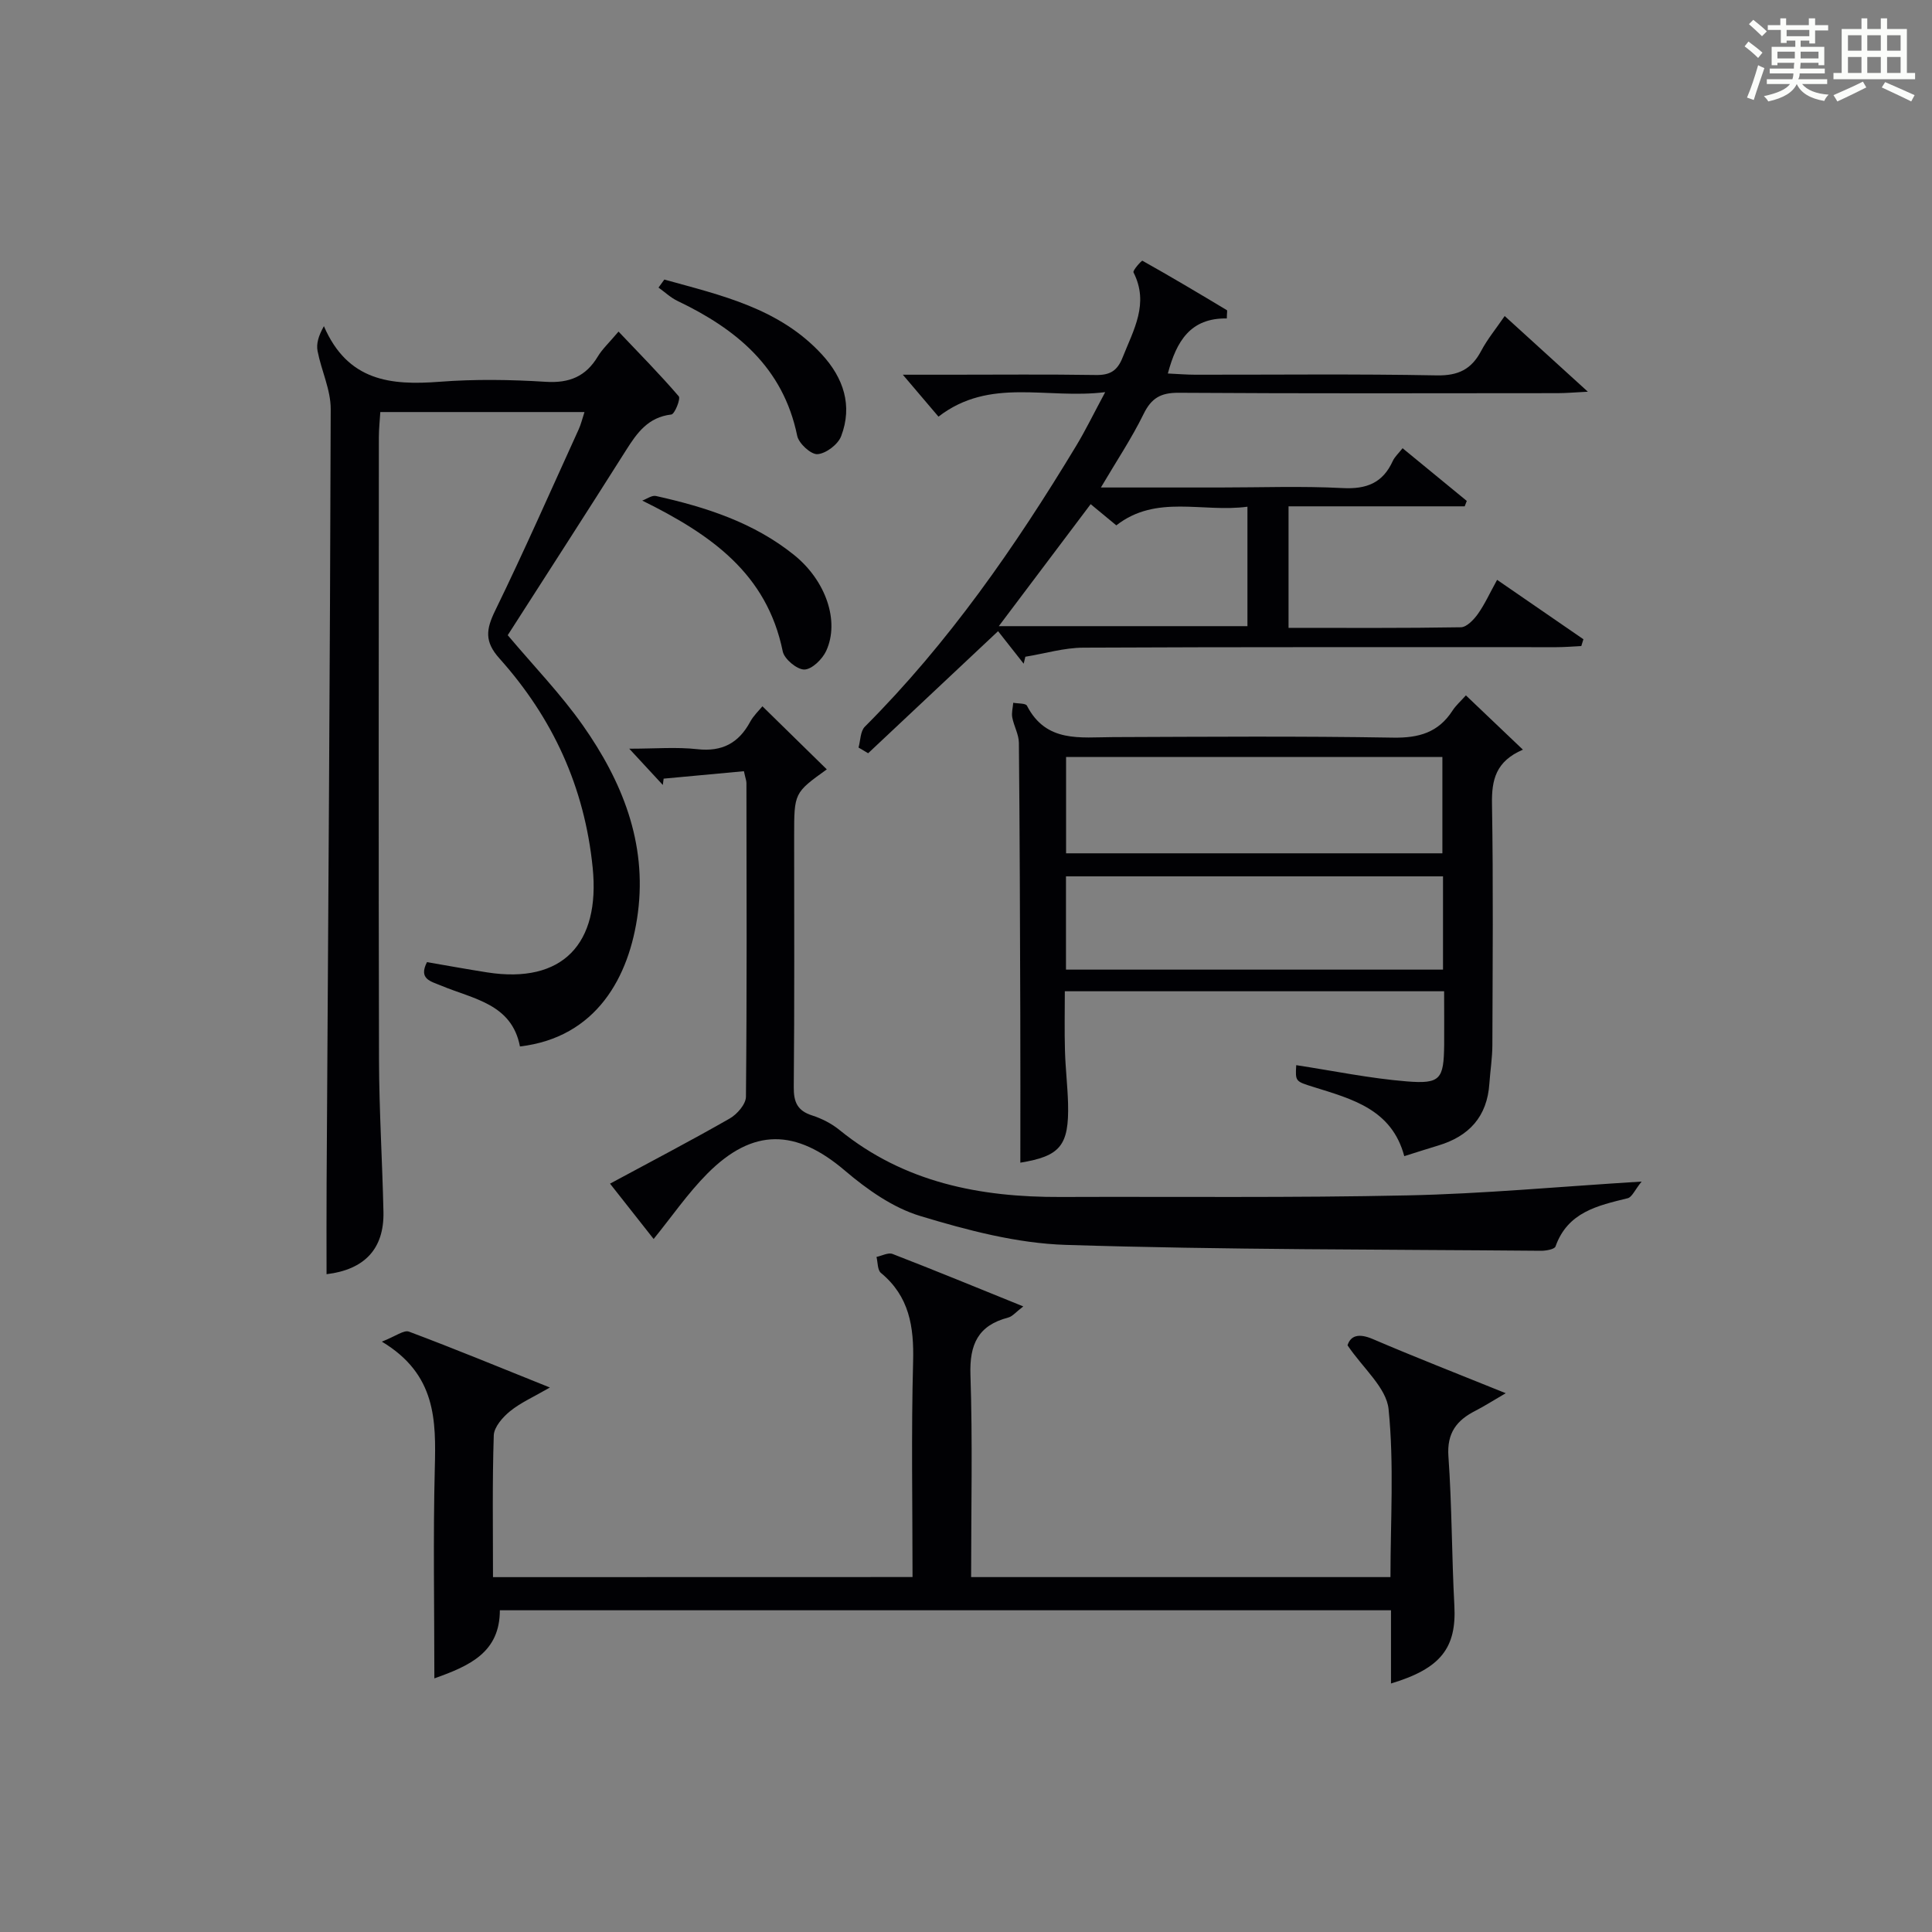
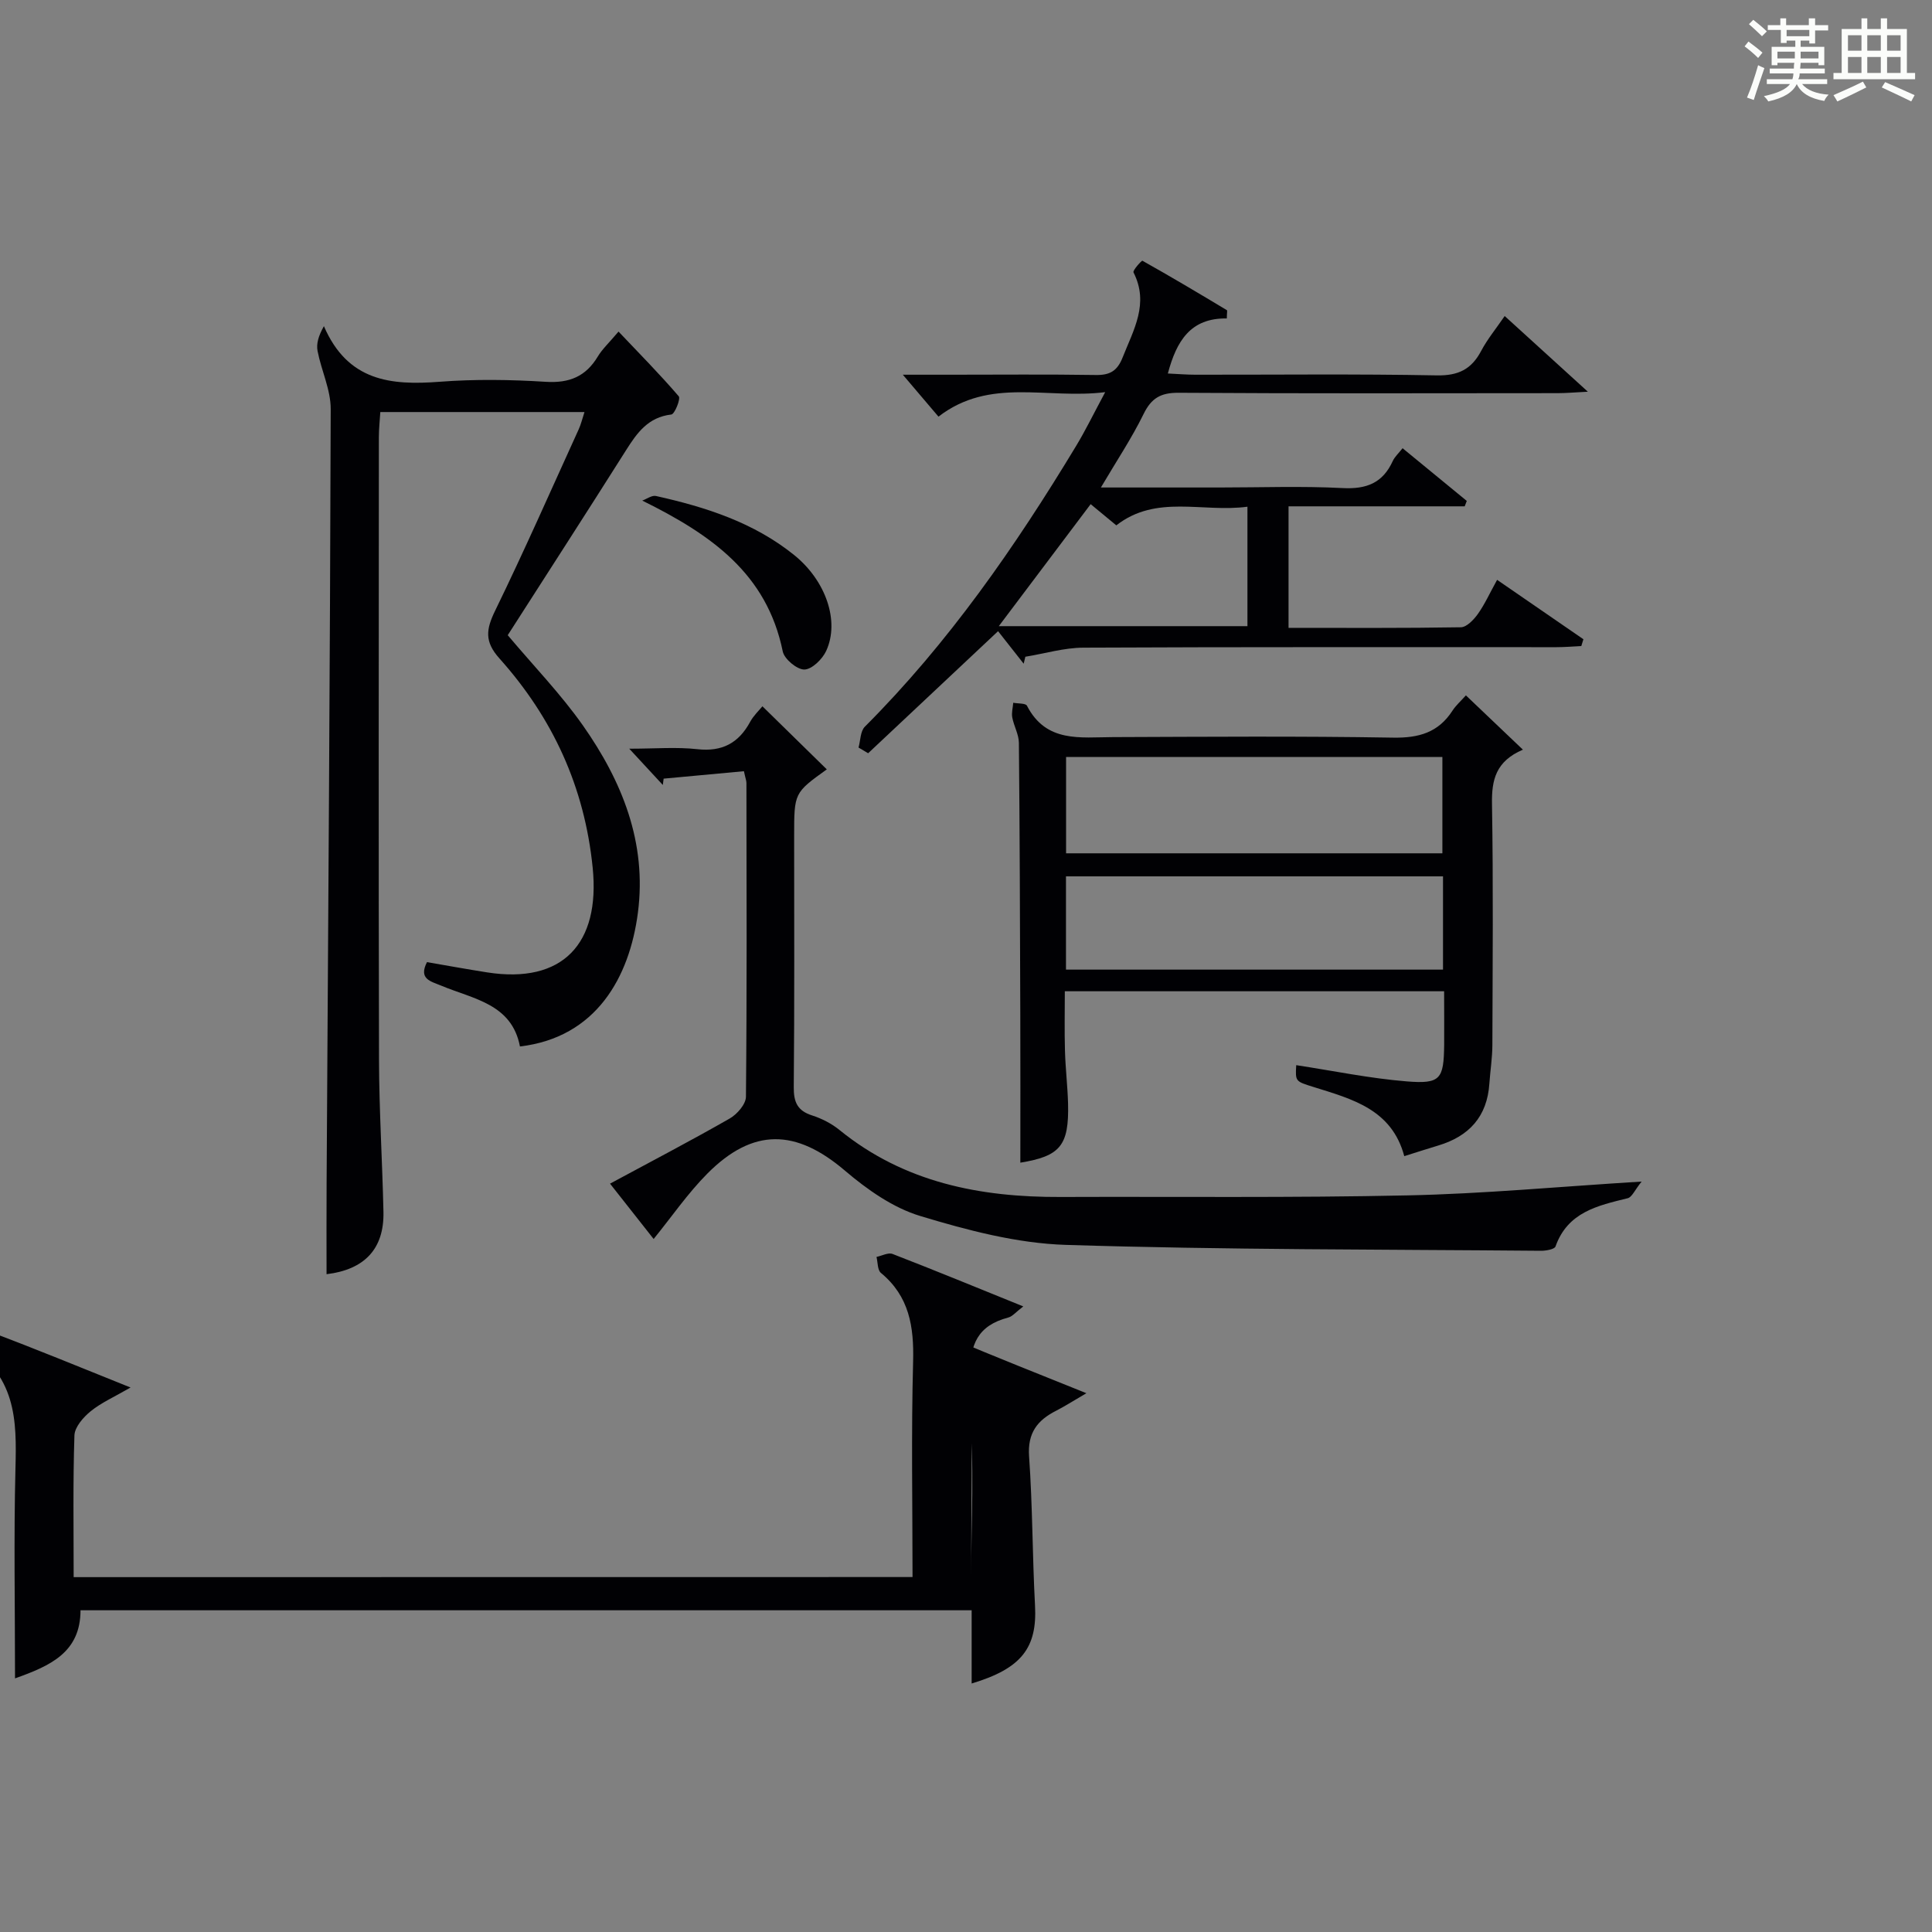
<svg xmlns="http://www.w3.org/2000/svg" version="1.1" id="漢_ZDIC_典" x="0px" y="0px" viewBox="0 0 400 400" style="enable-background:new 0 0 400 400;" xml:space="preserve">
  <rect x="0" y="0" width="400" height="400" fill="#808080" stroke="none" />
  <style type="text/css">
	.st1{fill:#010104;}
	.st0{fill:#fbfcfa;}
</style>
  <g>
    <path class="st0" d="M361.2,9.6l0.8-1c0.9,0.7,1.9,1.4,2.9,2.3L364,12C363,11,362,10.2,361.2,9.6z M361.7,20.2   c0.9-2.1,1.6-4.3,2.3-6.7c0.4,0.2,0.8,0.4,1.3,0.6c-0.7,2.1-1.5,4.3-2.2,6.6L361.7,20.2z M362.1,5l0.9-0.9c1,0.8,2,1.6,2.8,2.4   l-1,1C363.9,6.6,363,5.8,362.1,5z M374.6,3.8h1.2v1.4h2.7v1.1h-2.7v2.7h-1.2V8.4h-1.8v1.3h4.9v3.8h-1.2v-0.5h-3.7   c0,0.4-0.1,0.9-0.1,1.2h5.1v1h-5.2c0,0.5-0.1,0.9-0.3,1.2h6v1h-5.2c1.1,1.3,2.9,2,5.5,2.2c-0.4,0.4-0.7,0.8-0.9,1.3   c-2.9-0.5-4.8-1.6-5.7-3.5H372c-0.8,1.7-2.7,2.9-5.9,3.6c-0.2-0.4-0.6-0.8-0.9-1.1c2.8-0.6,4.6-1.4,5.4-2.5h-4.8v-1h5.3   c0.1-0.3,0.2-0.7,0.2-1.2h-4.9v-1h5c0-0.4,0-0.8,0.1-1.2H368v0.5h-1.2V9.7h4.9V8.4h-1.8v0.5h-1.2V6.2H366V5.2h2.6V3.8h1.2v1.4h4.7   V3.8z M368,12.1h3.6c0-0.4,0-0.9,0-1.4H368V12.1z M369.9,7.5h4.7V6.2h-4.7V7.5z M376.5,10.7h-3.7c0,0.5,0,1,0,1.4h3.7V10.7z" />
    <path class="st0" d="M385.3,3.8h1.3V6h2.8V3.8h1.3V6h4.1v9.1h1.7v1.3h-16.9v-1.3h1.7V6h4.1V3.8z M385.7,16.9l0.7,1.2   c-1.8,0.9-3.8,1.9-6,2.9c-0.2-0.4-0.5-0.8-0.8-1.3C381.9,18.7,383.9,17.8,385.7,16.9z M382.6,10.5h2.8V7.3h-2.8V10.5z M382.6,15.1   h2.8v-3.3h-2.8V15.1z M386.6,10.5h2.8V7.3h-2.8V10.5z M386.6,15.1h2.8v-3.3h-2.8V15.1z M390.3,17c2.1,0.9,4.1,1.8,6.1,2.7l-0.7,1.3   c-2.2-1.1-4.2-2-6.1-2.9L390.3,17z M393.5,7.3h-2.8v3.2h2.8V7.3z M390.7,15.1h2.8v-3.3h-2.8V15.1z" />
-     <path class="st1" d="M188.93,326.51c0-15.01-0.28-29.81,0.12-44.6c0.19-7.23-0.78-13.51-6.67-18.37c-0.72-0.6-0.63-2.18-0.91-3.31   c1.12-0.23,2.43-0.96,3.33-0.61c8.8,3.41,17.54,7,27.06,10.86c-1.48,1.12-2.22,2.07-3.14,2.31c-6.21,1.63-8.01,5.53-7.8,11.84   c0.46,13.81,0.14,27.64,0.14,41.89c28.93,0,57.63,0,86.82,0c0-11.6,0.77-23.28-0.39-34.77c-0.45-4.44-5.28-8.45-8.5-13.22   c0.63-1.97,2.25-2.57,5.24-1.29c8.68,3.72,17.48,7.15,27.52,11.21c-2.81,1.64-4.51,2.73-6.29,3.64c-3.88,1.97-5.92,4.6-5.58,9.43   c0.73,10.28,0.68,20.6,1.23,30.89c0.47,8.74-2.78,13.04-13.12,16.14c0-5.02,0-9.94,0-15.16c-61.63,0-122.87,0-184.5,0   c-0.01,8.71-6.23,11.5-13.56,14.1c0-14.83-0.27-29.15,0.09-43.44c0.25-9.94,0.34-19.49-10.96-26.28c2.87-1.12,4.57-2.46,5.61-2.07   c9.47,3.55,18.82,7.41,29.18,11.57c-3.37,1.95-6.06,3.13-8.25,4.91c-1.52,1.23-3.31,3.27-3.37,5c-0.32,9.64-0.16,19.29-0.16,29.35   C131.03,326.51,159.58,326.51,188.93,326.51z" />
+     <path class="st1" d="M188.93,326.51c0-15.01-0.28-29.81,0.12-44.6c0.19-7.23-0.78-13.51-6.67-18.37c-0.72-0.6-0.63-2.18-0.91-3.31   c1.12-0.23,2.43-0.96,3.33-0.61c8.8,3.41,17.54,7,27.06,10.86c-1.48,1.12-2.22,2.07-3.14,2.31c-6.21,1.63-8.01,5.53-7.8,11.84   c0.46,13.81,0.14,27.64,0.14,41.89c0-11.6,0.77-23.28-0.39-34.77c-0.45-4.44-5.28-8.45-8.5-13.22   c0.63-1.97,2.25-2.57,5.24-1.29c8.68,3.72,17.48,7.15,27.52,11.21c-2.81,1.64-4.51,2.73-6.29,3.64c-3.88,1.97-5.92,4.6-5.58,9.43   c0.73,10.28,0.68,20.6,1.23,30.89c0.47,8.74-2.78,13.04-13.12,16.14c0-5.02,0-9.94,0-15.16c-61.63,0-122.87,0-184.5,0   c-0.01,8.71-6.23,11.5-13.56,14.1c0-14.83-0.27-29.15,0.09-43.44c0.25-9.94,0.34-19.49-10.96-26.28c2.87-1.12,4.57-2.46,5.61-2.07   c9.47,3.55,18.82,7.41,29.18,11.57c-3.37,1.95-6.06,3.13-8.25,4.91c-1.52,1.23-3.31,3.27-3.37,5c-0.32,9.64-0.16,19.29-0.16,29.35   C131.03,326.51,159.58,326.51,188.93,326.51z" />
    <path class="st1" d="M67.61,263.81c0-6.23-0.03-12.48,0.01-18.72c0.32-53.47,0.71-106.93,0.85-160.4c0.01-4-1.94-7.97-2.72-12.01   c-0.29-1.5,0.18-3.14,1.31-5.15C72,78.96,80.94,79.81,91.03,79.04c7.29-0.56,14.68-0.45,21.98,0.01c4.88,0.3,8.27-1.1,10.76-5.24   c0.93-1.55,2.32-2.82,4.29-5.16c4.27,4.5,8.53,8.81,12.47,13.4c0.43,0.51-0.84,3.69-1.54,3.77c-4.78,0.55-7.08,3.76-9.37,7.39   c-8.16,12.91-16.45,25.74-24.5,38.3c5.41,6.42,10.98,12.18,15.54,18.65c8.12,11.55,13.3,24.26,11.41,38.82   c-1.74,13.33-8.61,25.82-24.42,27.68c-1.69-8.85-9.69-9.82-16.3-12.59c-2.18-0.91-4.74-1.35-2.95-4.87   c4.14,0.71,8.31,1.47,12.51,2.13c15.55,2.41,23.38-5.9,21.8-21.66c-1.68-16.75-8.28-31.03-19.31-43.35   c-3.14-3.5-2.76-6.04-0.88-9.9c6.04-12.39,11.59-25.02,17.31-37.57c0.46-1.02,0.72-2.13,1.18-3.54c-14.15,0-27.91,0-42.27,0   c-0.1,1.71-0.3,3.46-0.3,5.2c-0.02,42.99-0.08,85.98,0.03,128.97c0.03,10.48,0.69,20.95,0.92,31.43   C79.55,258.57,75.47,262.86,67.61,263.81z" />
    <path class="st1" d="M135.33,256.52c-2.8-3.56-5.67-7.2-9.03-11.46c8.51-4.59,16.73-8.88,24.77-13.48c1.53-0.87,3.35-2.96,3.37-4.5   c0.21-21.65,0.13-43.31,0.1-64.96c0-0.48-0.2-0.96-0.52-2.45c-5.51,0.51-11.06,1.02-16.62,1.54c-0.06,0.44-0.11,0.88-0.17,1.31   c-2.01-2.17-4.02-4.35-6.95-7.51c5.39,0,9.79-0.38,14.09,0.1c5.13,0.57,8.55-1.25,10.94-5.66c0.69-1.28,1.82-2.33,2.54-3.22   c4.54,4.45,8.94,8.76,13.33,13.06c-6.76,4.86-6.76,4.86-6.76,13.8c0,17.32,0.08,34.65-0.08,51.97c-0.03,3.11,0.74,4.9,3.8,5.88   c2.02,0.65,4.05,1.69,5.69,3.03c13.38,10.86,29.07,13.92,45.73,13.85c23.98-0.09,47.97,0.19,71.95-0.33   c15.59-0.33,31.16-1.8,48.37-2.86c-1.41,1.74-1.99,3.23-2.88,3.45c-6.22,1.53-12.42,2.86-14.95,9.99c-0.21,0.59-1.99,0.9-3.04,0.89   c-32.79-0.29-65.58-0.19-98.35-1.22c-10.12-0.32-20.35-3.02-30.13-5.98c-5.64-1.7-11-5.48-15.58-9.38   c-10.14-8.65-19.02-8.94-28.51,0.61C142.39,247.07,139.08,251.9,135.33,256.52z" />
    <path class="st1" d="M298.99,205.23c-26.27,0-52.04,0-78.53,0c0,4.13-0.09,8.23,0.03,12.32c0.1,3.65,0.54,7.29,0.64,10.93   c0.22,8.76-1.65,10.88-9.88,12.24c0-10.28,0.03-20.66-0.01-31.04c-0.06-18.63-0.11-37.26-0.29-55.89   c-0.02-1.75-1.04-3.47-1.37-5.25c-0.18-0.97,0.12-2.02,0.2-3.04c0.98,0.19,2.56,0.07,2.84,0.61c3.98,7.73,11.06,6.52,17.83,6.5   c19.33-0.07,38.66-0.22,57.98,0.11c5.33,0.09,9.36-1.06,12.28-5.57c0.7-1.09,1.71-1.97,2.79-3.18c3.99,3.8,7.67,7.3,11.8,11.24   c-5.62,2.41-6.48,6.26-6.4,11.2c0.28,16.66,0.13,33.32,0.08,49.99c-0.01,2.64-0.44,5.29-0.62,7.93   c-0.45,6.85-4.21,10.94-10.63,12.85c-2.21,0.66-4.41,1.38-6.99,2.19c-2.58-9.69-10.79-11.82-18.69-14.29   c-3.85-1.21-3.88-1.12-3.68-4.55c7.62,1.16,15.21,2.74,22.87,3.36c7.02,0.57,7.67-0.47,7.76-7.57   C299.03,212.81,298.99,209.32,298.99,205.23z M220.72,176.67c26.27,0,52.03,0,77.91,0c0-6.8,0-13.33,0-19.94   c-26.11,0-51.86,0-77.91,0C220.72,163.46,220.72,169.87,220.72,176.67z M298.76,181.44c-26.27,0-52.09,0-78.06,0   c0,6.62,0,12.87,0,19.31c26.14,0,51.98,0,78.06,0C298.76,194.25,298.76,188,298.76,181.44z" />
    <path class="st1" d="M254,65.93c-7.52-0.11-10.41,4.66-12.21,11.4c2.17,0.1,3.93,0.25,5.7,0.25c16.66,0.02,33.33-0.18,49.99,0.14   c4.45,0.08,7.17-1.26,9.18-5.07c1.29-2.44,3.09-4.61,4.87-7.22c5.7,5.19,11.04,10.05,17.22,15.67c-2.81,0.14-4.54,0.3-6.27,0.3   c-26.16,0.02-52.32,0.09-78.48-0.08c-3.69-0.02-5.62,1.1-7.24,4.41c-2.45,5-5.57,9.67-8.83,15.2c8.7,0,16.63,0,24.56,0   c8.5,0,17.01-0.32,25.49,0.12c4.95,0.26,8.31-1.06,10.37-5.59c0.4-0.87,1.18-1.57,2.04-2.66c4.53,3.72,8.91,7.32,13.29,10.91   c-0.14,0.37-0.29,0.74-0.43,1.12c-12.04,0-24.08,0-36.47,0c0,8.64,0,16.71,0,25.16c12.07,0,23.87,0.08,35.67-0.12   c1.21-0.02,2.66-1.55,3.51-2.73c1.43-2,2.45-4.29,4-7.09c6.11,4.21,11.99,8.25,17.87,12.3c-0.15,0.47-0.3,0.94-0.44,1.41   c-1.7,0.08-3.41,0.23-5.11,0.23c-32.66,0.01-65.32-0.06-97.98,0.1c-4.01,0.02-8.01,1.23-12.01,1.88c-0.12,0.48-0.23,0.96-0.35,1.44   c-1.83-2.32-3.65-4.63-5.3-6.73c-9.36,8.8-18.13,17.03-26.9,25.27c-0.66-0.39-1.33-0.79-1.99-1.18c0.41-1.46,0.37-3.37,1.3-4.31   c17.31-17.32,31.13-37.25,43.73-58.1c1.95-3.22,3.6-6.63,6.04-11.17c-12.15,1.52-23.83-3.15-34.52,5.07   c-2.03-2.38-4.2-4.94-7.38-8.68c4.19,0,7.07,0,9.95,0c10,0,20-0.1,29.99,0.06c2.91,0.05,4.46-0.82,5.57-3.64   c2.26-5.72,5.53-11.15,2.25-17.6c-0.21-0.42,1.7-2.5,1.84-2.42c5.9,3.3,11.7,6.76,17.5,10.24C254.13,64.32,254,64.85,254,65.93z    M206.79,129.64c17.64,0,34.52,0,51.48,0c0-8.28,0-16.19,0-24.73c-9.33,1.25-18.85-2.61-27.15,3.86c-1.9-1.57-3.64-3-5.31-4.39   C219.39,112.91,213.24,121.08,206.79,129.64z" />
    <path class="st1" d="M132.97,103.64c0.95-0.34,2-1.14,2.84-0.95c10.29,2.29,20.26,5.48,28.63,12.24c6.55,5.29,9.45,13.69,6.61,19.84   c-0.79,1.71-2.95,3.82-4.51,3.85c-1.53,0.02-4.15-2.16-4.48-3.75C158.77,118.77,147.28,110.71,132.97,103.64z" />
-     <path class="st1" d="M137.54,57.88c11.76,3.26,23.81,5.92,32.62,15.5c4.47,4.86,6.41,10.59,3.99,16.93c-0.65,1.71-3.13,3.59-4.89,3.72   c-1.36,0.1-3.89-2.22-4.21-3.81c-2.91-14.17-12.59-22.09-24.79-27.92c-1.42-0.68-2.62-1.83-3.92-2.76   C136.74,58.99,137.14,58.43,137.54,57.88z" />
  </g>
</svg>